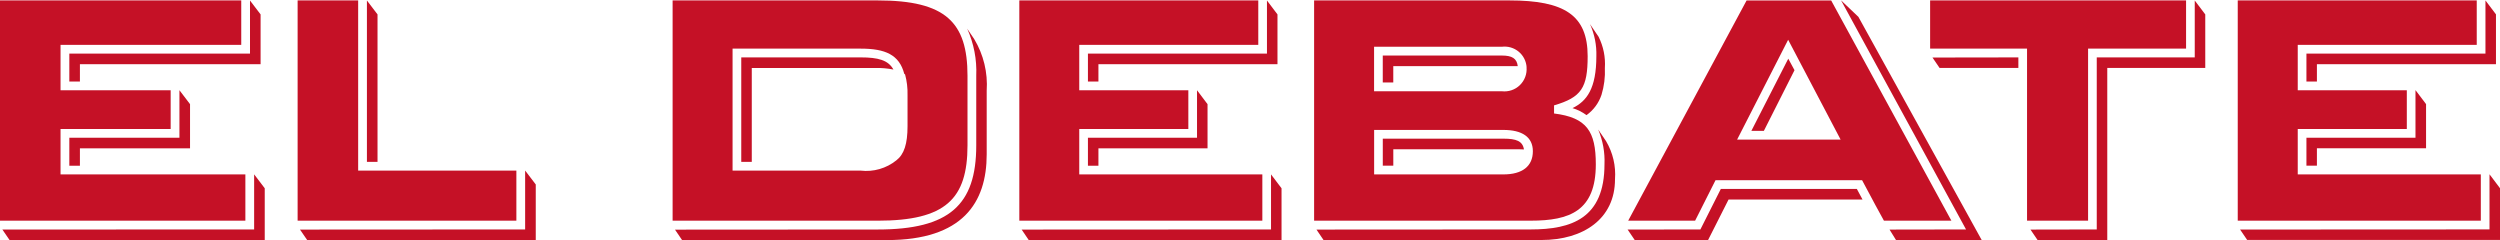
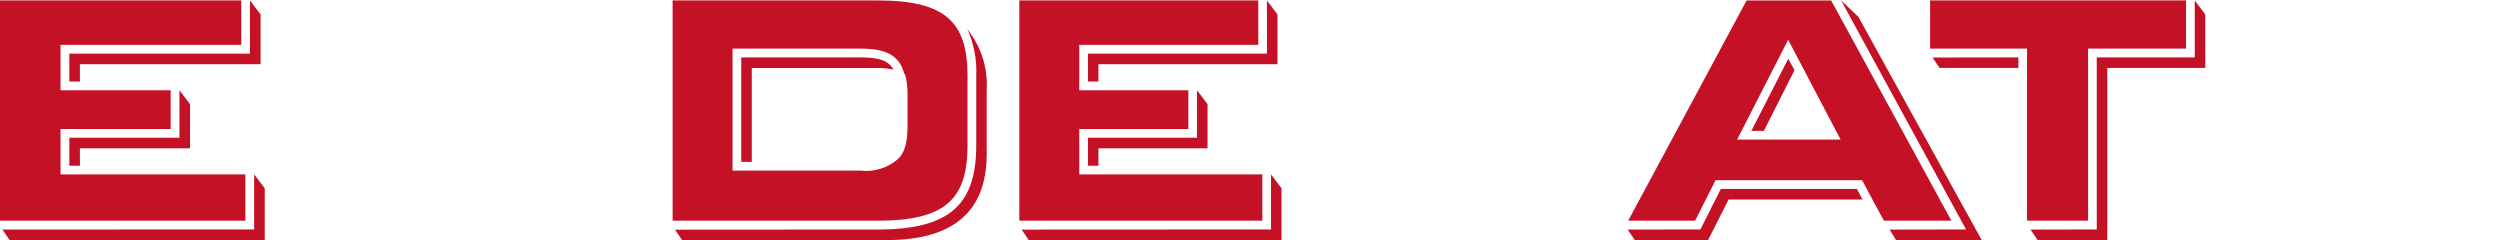
<svg xmlns="http://www.w3.org/2000/svg" width="208" height="20" viewBox="0 0 208 20" fill="none">
  <path d="M21.144 14.505L22.026 15.664V19.967H0.793L0.198 19.099L21.144 19.089V14.505ZM0 18.362V0.035H20.072V3.731H5.037V7.511H14.199V10.731H5.037V14.511H20.415V18.362H0ZM14.929 7.506L15.811 8.665V12.341H6.649V13.787H5.768V11.458H14.929V7.506ZM20.8 0.042L21.681 1.199V5.34H6.649V6.784H5.768V4.46H20.8V0.042Z" fill="#C51126" />
-   <path d="M43.691 14.189L44.575 15.348V19.969H25.555L24.959 19.101L43.691 19.09V14.189ZM24.762 18.362V0.035H29.799V14.195H42.962V18.362H24.762ZM30.528 0.042L31.41 1.199V13.466H30.528V0.042Z" fill="#C51126" />
  <path d="M80.461 2.374L80.991 3.157L81.055 3.253C81.832 4.545 82.194 6.045 82.093 7.55V12.84C82.093 16.869 80.087 19.974 73.801 19.974H56.75L56.16 19.106L73.023 19.095C78.97 19.095 81.224 17.06 81.224 12.102V6.306C81.283 4.954 81.023 3.607 80.465 2.374H80.461ZM55.961 18.362V0.035H73.02C78.673 0.035 80.496 1.842 80.496 6.303V12.094C80.496 16.555 78.674 18.362 73.02 18.362H55.961ZM74.576 13.341C75.226 12.841 75.507 11.96 75.507 10.498V7.918C75.523 7.335 75.455 6.753 75.302 6.19L75.236 6.144C74.819 4.556 73.663 4.046 71.609 4.046H60.95V14.195H71.609C72.135 14.257 72.669 14.213 73.178 14.066C73.688 13.919 74.163 13.673 74.576 13.341ZM74.335 5.787C73.844 5.69 73.344 5.645 72.843 5.655H62.548V13.468H61.673V4.775H71.609C73.059 4.775 73.905 5.001 74.334 5.787L74.335 5.787Z" fill="#C51126" />
  <path d="M105.749 14.509L106.624 15.666V19.969H85.589L85.001 19.101L105.749 19.09V14.509ZM84.807 18.362V0.035H104.689V3.731H89.794V7.511H98.87V10.731H89.794V14.511H105.027V18.362H84.807ZM99.592 7.508L100.467 8.667V12.343H91.389V13.788H90.516V11.458H99.592V7.508ZM105.411 0.042L106.286 1.199V5.34H91.389V6.784H90.516V4.46H105.411V0.042Z" fill="#C51126" />
-   <path d="M132.969 10.777L133.623 11.742C134.191 12.699 134.451 13.807 134.368 14.916C134.368 18.191 131.758 19.969 128.244 19.969H110.118L109.53 19.101L127.356 19.09C130.755 19.09 133.493 18.163 133.493 13.672C133.536 12.68 133.357 11.691 132.969 10.777ZM109.334 18.362V0.035H125.582C130.145 0.035 132.093 1.25 132.093 4.673C132.093 7.309 131.573 8.101 129.297 8.767V9.442C132.022 9.781 132.772 10.931 132.772 13.673C132.772 17.552 130.598 18.36 127.359 18.36L109.334 18.362ZM127.534 12.58C127.534 11.396 126.632 10.81 125.086 10.81H114.328V14.511H125.086C126.651 14.511 127.534 13.836 127.534 12.58ZM126.793 12.434C126.643 12.422 126.486 12.417 126.323 12.417H115.923V13.784H115.048V11.537H125.089C126.16 11.537 126.684 11.739 126.793 12.434L126.793 12.434ZM132.908 2.918L133.003 3.06C133.405 3.865 133.585 4.762 133.525 5.66C133.56 6.413 133.465 7.166 133.246 7.886C133.019 8.568 132.582 9.161 131.998 9.579C131.645 9.319 131.251 9.122 130.832 8.995C132.021 8.42 132.817 7.367 132.817 4.673C132.846 3.756 132.665 2.844 132.288 2.008L132.905 2.918L132.908 2.918ZM127.015 5.608C127.001 5.357 126.935 5.111 126.822 4.887C126.709 4.662 126.551 4.463 126.358 4.302C126.165 4.141 125.94 4.021 125.699 3.95C125.458 3.879 125.204 3.859 124.955 3.89H114.323V7.593H124.955C125.226 7.624 125.502 7.595 125.761 7.507C126.02 7.419 126.256 7.275 126.453 7.084C126.649 6.894 126.801 6.663 126.897 6.407C126.994 6.151 127.032 5.876 127.009 5.604L127.015 5.608ZM126.281 5.502H115.921V6.862H115.046V4.621H124.955C125.798 4.621 126.199 4.858 126.277 5.501L126.281 5.502Z" fill="#C51126" />
  <path d="M154.491 15.721L154.962 16.601H143.816L142.113 19.968H136.008L135.418 19.1L141.474 19.089L143.172 15.721H154.491ZM153.176 0.031L154.619 1.404L164.876 19.969H157.747L157.209 19.101L163.574 19.09L153.176 0.031ZM156.743 18.361L156.062 17.117L154.925 14.992H142.732L141.034 18.36H135.466L145.317 0.038H152.353L162.355 18.361H156.743ZM153.14 11.616L148.774 3.308L144.527 11.616H153.14ZM149.303 5.84L146.753 10.889H145.713L148.784 4.882L149.303 5.84Z" fill="#C51126" />
  <path d="M182.603 0.042L183.478 1.199V5.654H175.325V19.969H169.525L168.935 19.101L174.45 19.09V4.775H182.603V0.042ZM160.586 4.046V0.035H181.881V4.046H173.728V18.362H168.65V4.046H160.586ZM167.928 5.654H161.373L160.782 4.787L167.928 4.776V5.654Z" fill="#C51126" />
-   <path d="M207.129 14.503L208.002 15.662V19.965H186.964L186.376 19.098L207.127 19.087V14.503H207.129ZM186.18 18.358V0.035H206.065V3.731H191.172V7.511H200.247V10.731H191.172V14.511H206.404V18.362L186.18 18.358ZM200.973 7.503L201.848 8.662V12.338H192.767V13.783H191.895V11.458H200.968V7.506L200.973 7.503ZM206.791 0.039L207.665 1.195V5.34H192.767V6.784H191.895V4.46H206.79V0.042L206.791 0.039Z" fill="#C51126" />
</svg>